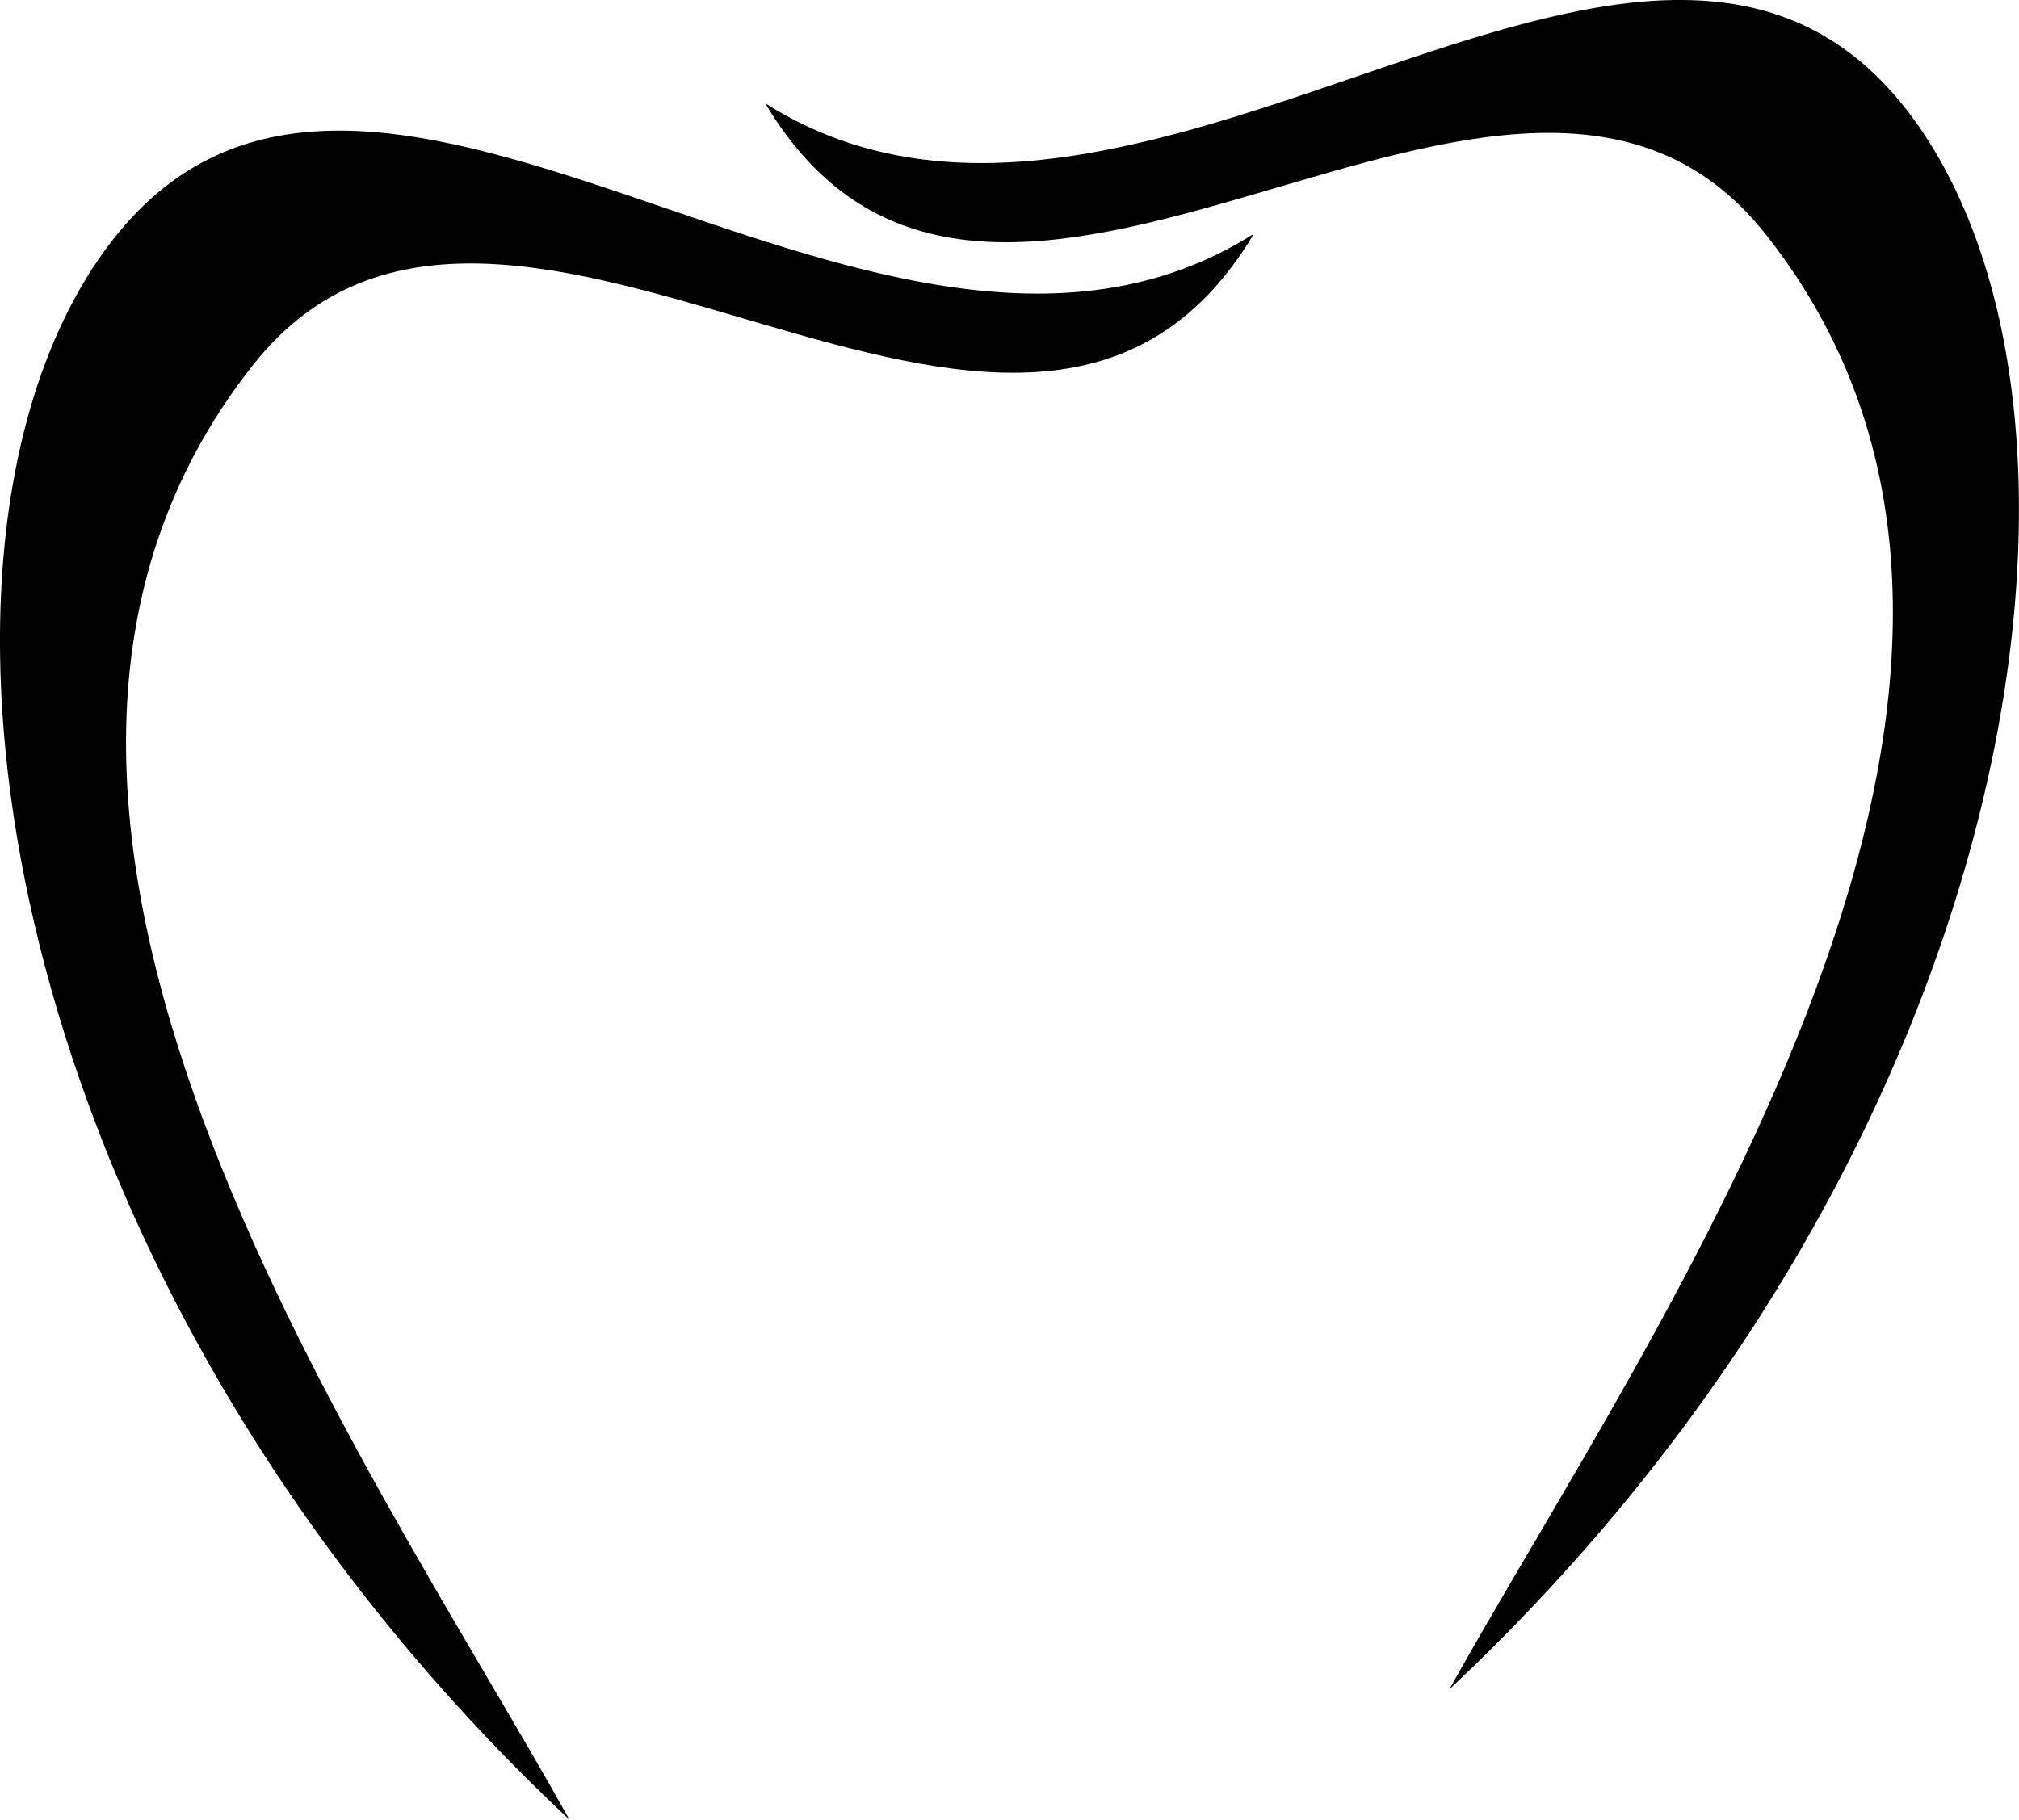
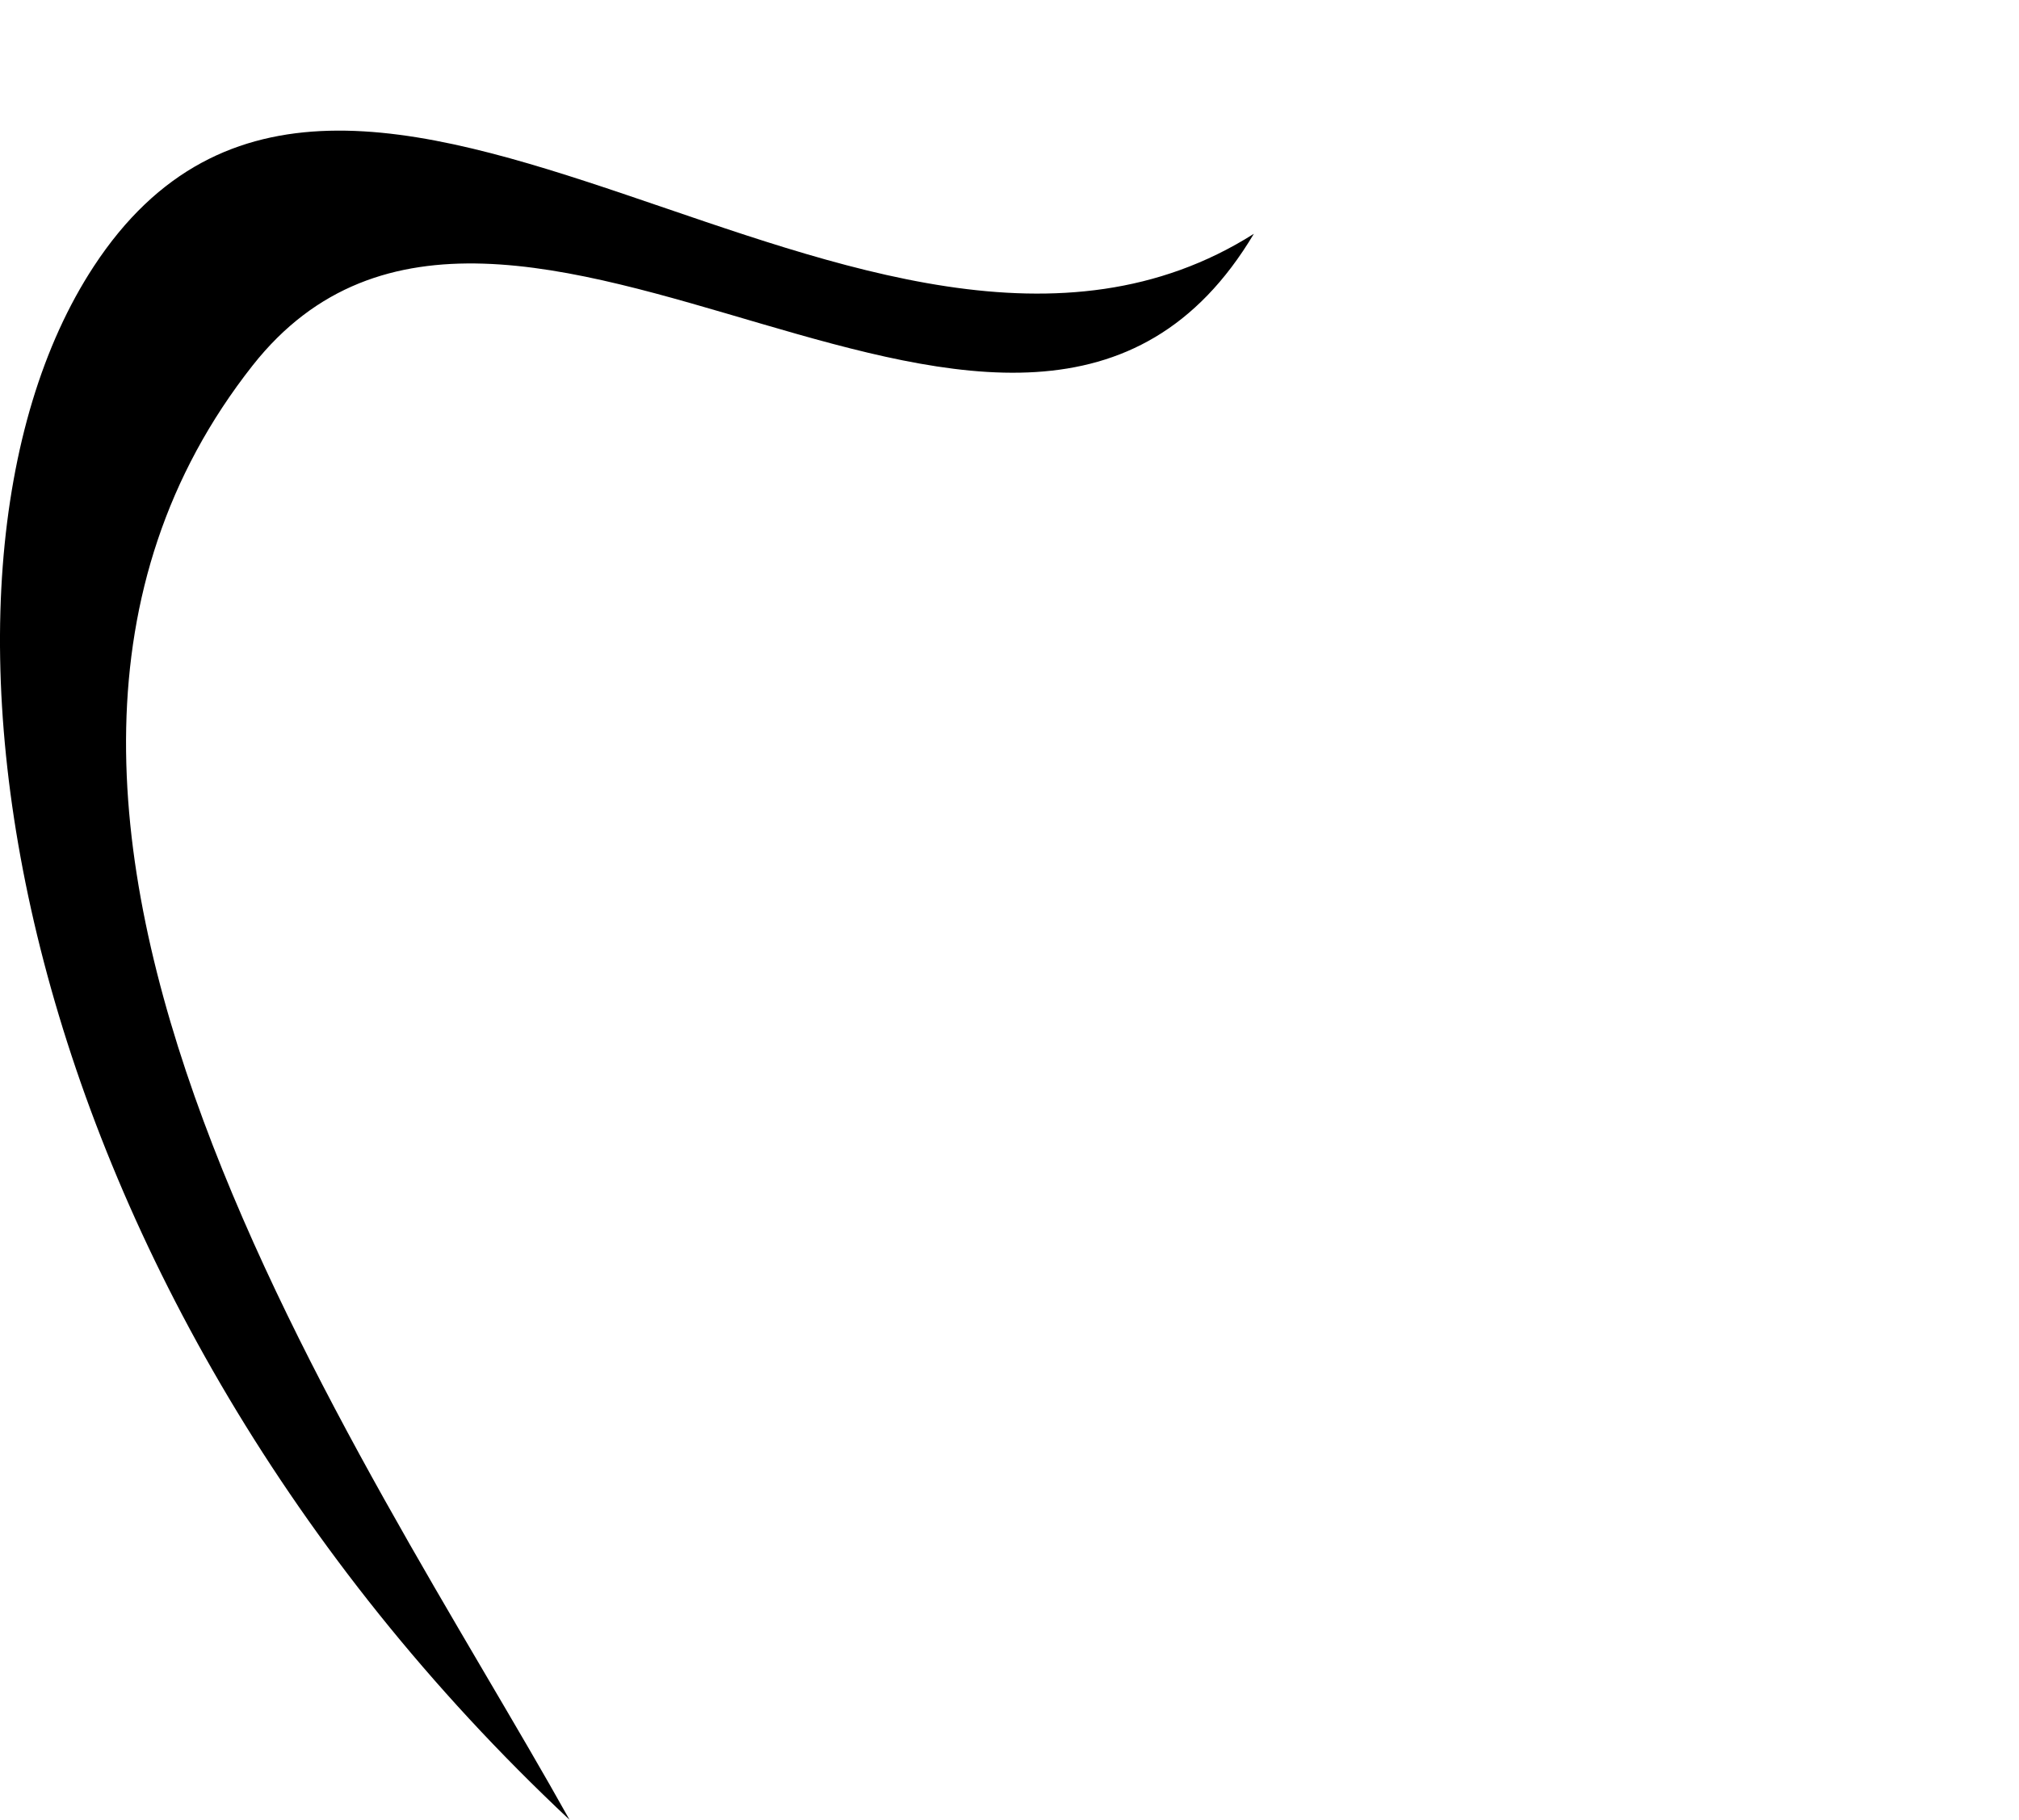
<svg xmlns="http://www.w3.org/2000/svg" viewBox="0 0 228.01 205.55">
  <defs>
    <style>.cls-1{fill-rule:evenodd;}</style>
  </defs>
  <g id="Layer_2" data-name="Layer 2">
    <g id="Layer_1-2" data-name="Layer 1">
      <path class="cls-1" d="M141.6,26.41C98.29,53.82,39.5-14,10.59,30.09-12.48,65.29.71,145.89,64.32,205.55,41.16,164-10.85,91.27,28.53,41.28,57.13,5,115.61,70,141.6,26.41Z" />
-       <path class="cls-1" d="M86.42,11.67c43.3,27.41,102.1-40.45,131,3.68,23.06,35.2,9.87,115.8-53.74,175.46,23.17-41.6,75.17-114.28,35.79-164.27C170.89-9.76,112.4,55.27,86.42,11.67Z" />
    </g>
  </g>
</svg>